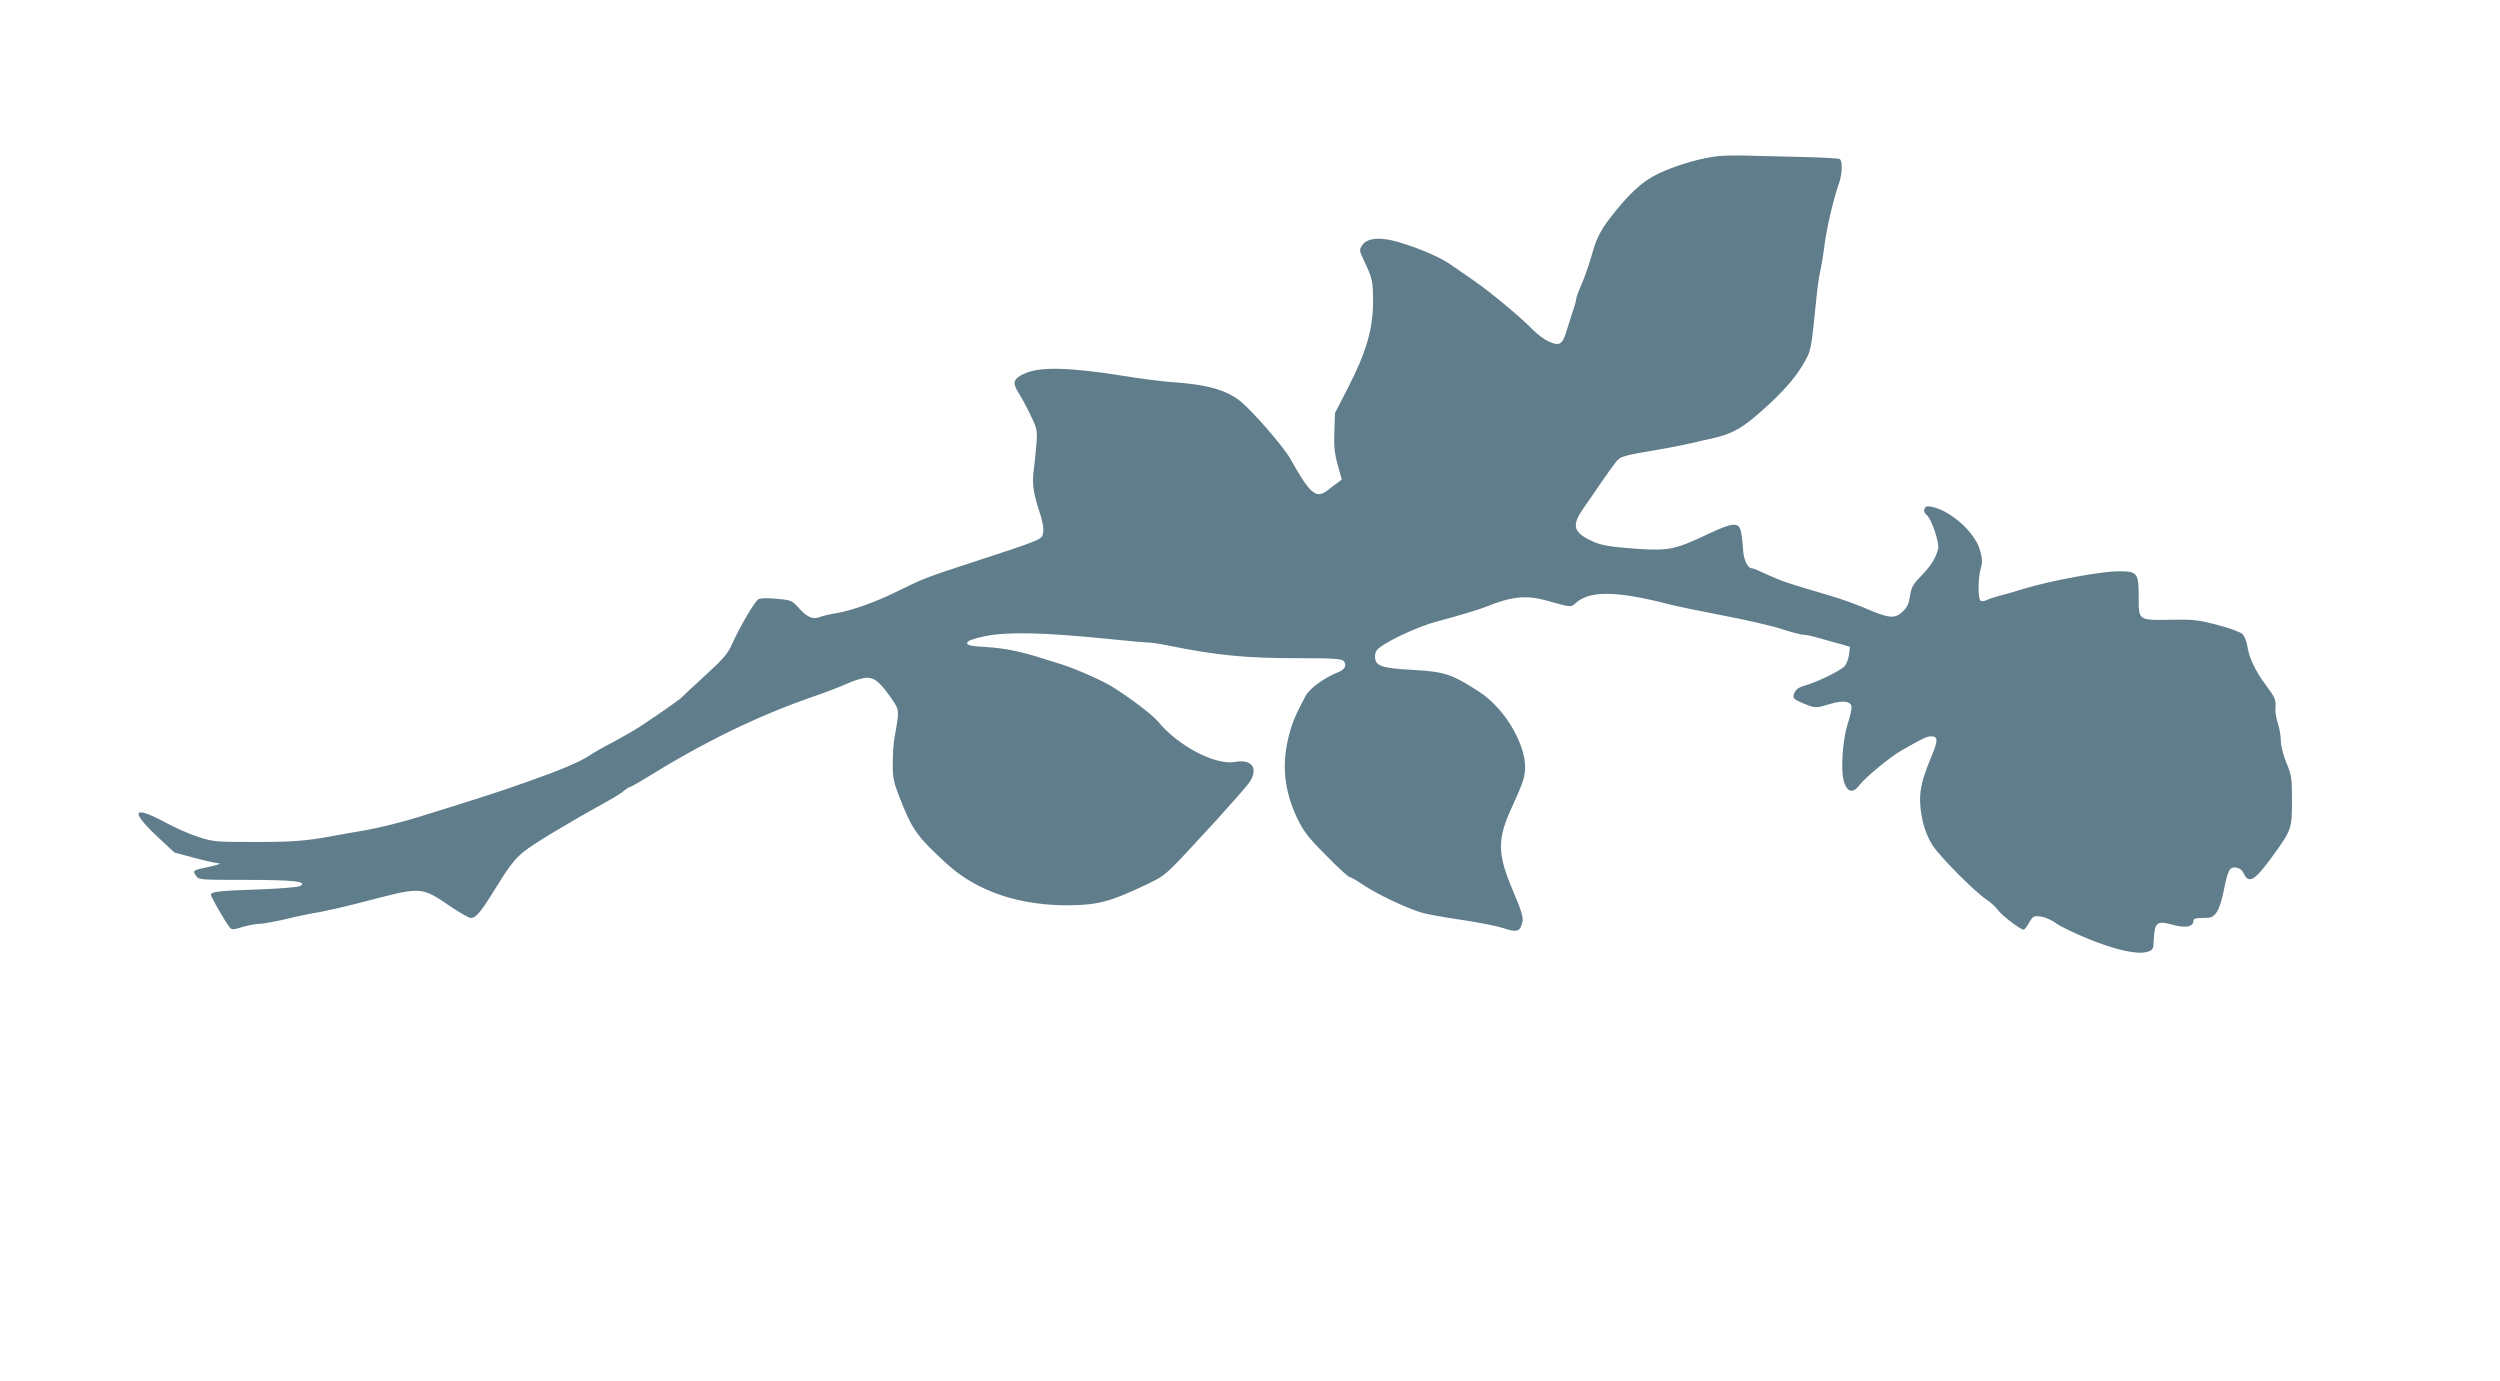
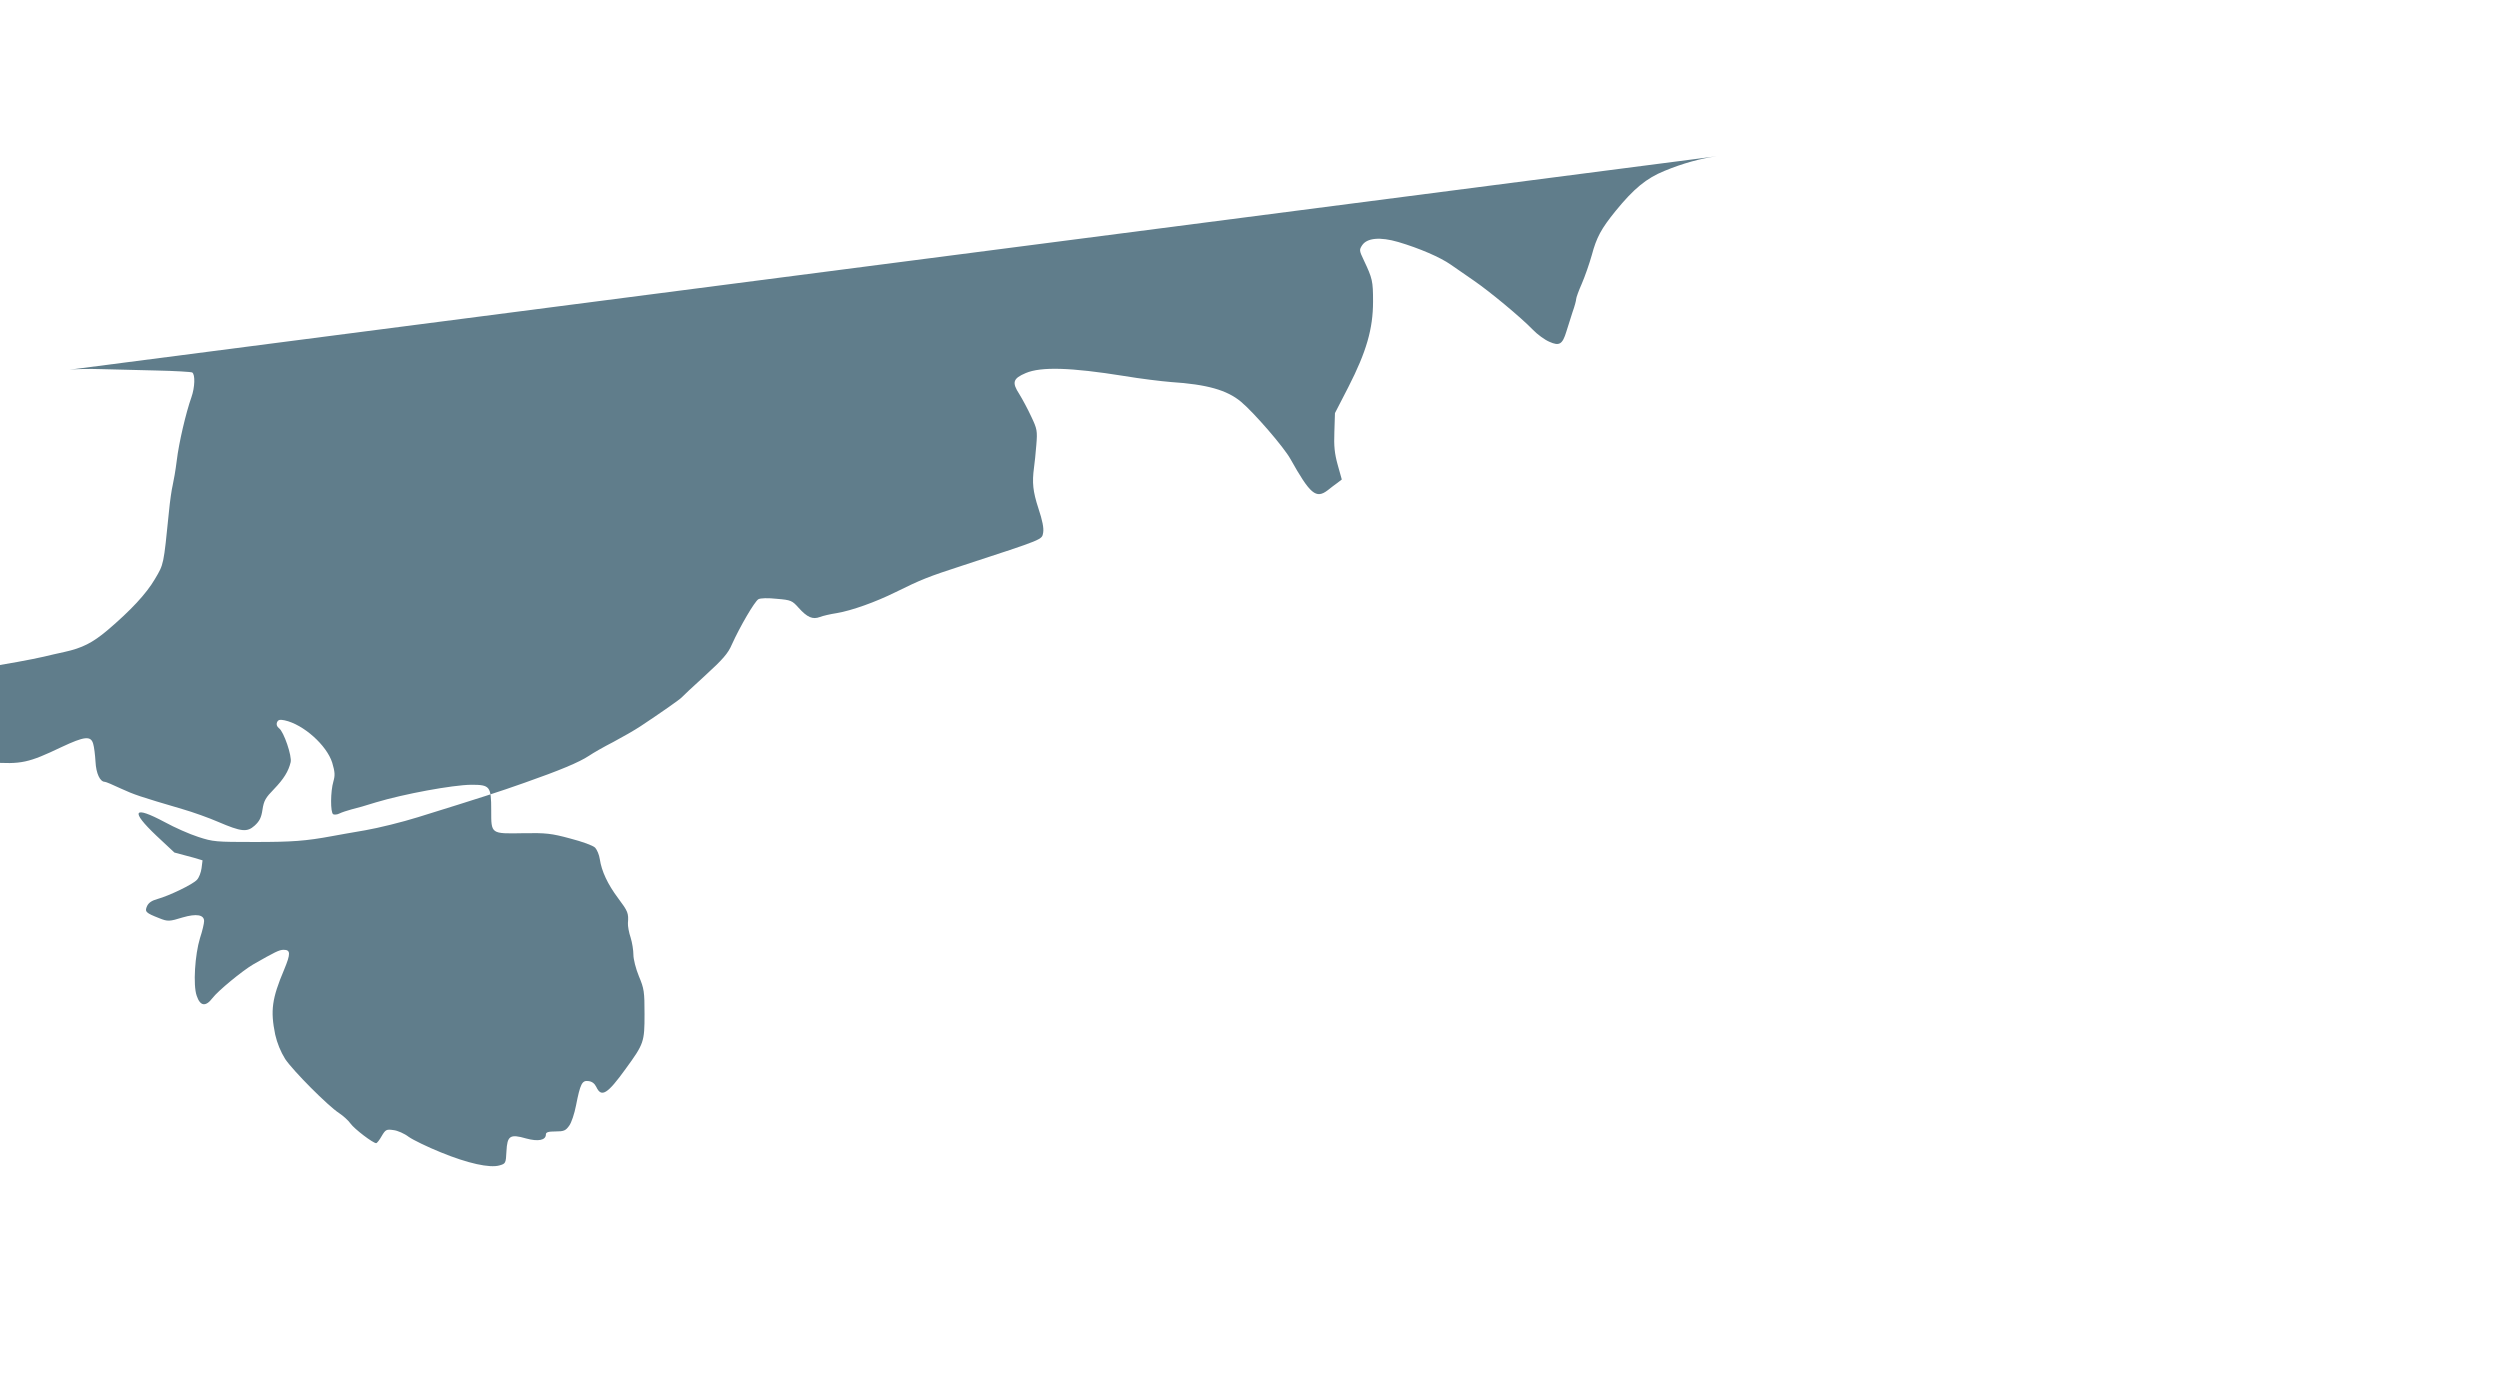
<svg xmlns="http://www.w3.org/2000/svg" version="1.0" width="1280pt" height="707pt" viewBox="0 0 1280 707" preserveAspectRatio="xMidYMid meet">
  <g transform="translate(0,707) scale(0.1,-0.1)" fill="#607d8b" stroke="none">
-     <path d="M8790 6270 c-82 -11 -174 -36 -268 -75 -93 -38 -157 -91 -250 -205 -74 -91 -98 -136 -122 -226 -12 -43 -35 -109 -51 -146 -16 -36 -29 -72 -29 -79 0 -7 -8 -38 -19 -68 -10 -31 -24 -75 -31 -98 -20 -66 -36 -76 -87 -53 -24 10 -62 38 -85 62 -64 66 -224 198 -303 252 -38 26 -91 63 -117 81 -54 38 -161 84 -269 116 -93 27 -160 21 -185 -17 -15 -23 -15 -27 9 -77 44 -93 47 -106 47 -211 0 -139 -34 -257 -126 -437 l-69 -134 -3 -95 c-3 -74 1 -112 17 -170 l21 -75 -22 -17 c-13 -9 -35 -26 -50 -38 -60 -46 -90 -20 -191 160 -33 60 -187 238 -253 293 -72 60 -174 89 -359 101 -49 4 -157 17 -240 31 -274 44 -425 48 -503 15 -66 -28 -72 -48 -33 -108 16 -26 44 -78 61 -115 30 -63 32 -73 26 -145 -3 -42 -9 -95 -12 -117 -10 -76 -6 -120 23 -209 20 -60 28 -100 24 -123 -7 -37 8 -31 -411 -168 -181 -59 -211 -71 -345 -137 -103 -51 -224 -94 -300 -107 -33 -5 -72 -14 -87 -20 -37 -14 -65 -2 -109 47 -33 37 -39 40 -111 46 -46 5 -84 4 -95 -2 -19 -11 -94 -139 -136 -232 -19 -45 -46 -76 -138 -160 -63 -57 -116 -107 -119 -111 -6 -8 -119 -87 -210 -147 -30 -20 -93 -56 -140 -81 -47 -24 -103 -56 -125 -71 -50 -33 -148 -74 -330 -138 -133 -47 -213 -73 -545 -176 -80 -25 -201 -55 -270 -67 -69 -12 -145 -25 -170 -30 -135 -25 -204 -30 -395 -30 -200 0 -214 1 -290 26 -44 14 -121 48 -172 76 -161 86 -178 59 -42 -70 l92 -86 101 -27 c56 -15 112 -28 126 -28 14 -1 -4 -8 -40 -16 -95 -20 -95 -20 -77 -47 14 -22 17 -22 258 -22 246 0 319 -9 274 -32 -11 -6 -108 -13 -215 -17 -200 -7 -240 -11 -240 -28 0 -10 68 -129 93 -162 13 -18 16 -18 69 -2 31 9 70 16 87 16 17 0 77 11 134 24 56 14 134 30 172 36 39 7 131 28 205 47 330 86 310 87 474 -23 44 -30 88 -54 97 -54 27 0 52 31 136 168 59 95 89 134 134 171 51 41 232 150 433 261 35 19 73 43 83 53 11 9 23 17 27 17 3 0 35 17 69 38 316 196 586 327 878 428 53 18 127 46 164 63 37 17 84 31 104 31 41 0 68 -24 130 -113 36 -53 36 -56 11 -192 -5 -27 -9 -87 -9 -133 -1 -71 4 -95 33 -170 65 -169 89 -203 245 -346 156 -142 376 -215 636 -211 138 2 206 21 380 104 110 53 89 34 364 333 79 87 155 173 168 193 48 70 13 120 -72 104 -101 -19 -293 81 -396 207 -29 34 -142 121 -236 179 -47 29 -184 90 -253 112 -25 8 -65 20 -90 28 -117 38 -203 56 -298 62 -85 5 -102 9 -100 22 2 10 30 21 93 34 110 23 301 19 615 -13 113 -11 214 -21 225 -20 11 0 52 -6 90 -14 259 -52 400 -66 676 -66 180 0 219 -3 229 -15 17 -20 6 -43 -27 -56 -75 -30 -147 -83 -169 -123 -52 -99 -66 -131 -84 -199 -39 -149 -26 -282 41 -425 34 -70 56 -99 149 -192 60 -61 113 -110 119 -110 6 0 38 -18 70 -40 69 -47 224 -121 301 -143 30 -9 123 -25 205 -37 83 -12 178 -31 212 -42 70 -24 87 -18 98 33 5 22 -6 57 -45 150 -84 195 -86 269 -10 434 53 117 61 138 67 181 17 123 -96 323 -232 411 -140 91 -177 104 -340 113 -164 9 -195 20 -195 70 0 20 8 34 28 48 58 42 201 106 282 128 123 33 220 62 260 78 128 52 203 60 305 32 128 -36 128 -36 150 -16 72 68 210 66 485 -5 30 -8 152 -33 270 -56 118 -22 255 -54 303 -70 49 -16 99 -29 112 -29 12 0 51 -8 86 -19 35 -10 84 -24 108 -30 l43 -13 -5 -40 c-3 -22 -13 -49 -24 -60 -21 -23 -141 -81 -202 -98 -29 -8 -45 -19 -53 -36 -13 -29 -7 -35 62 -62 44 -18 53 -17 121 4 69 20 109 14 109 -19 0 -12 -9 -51 -21 -87 -26 -85 -36 -241 -17 -295 18 -54 46 -58 81 -12 28 37 152 139 208 172 112 64 134 75 156 75 36 0 37 -19 3 -101 -63 -149 -71 -210 -46 -333 10 -44 28 -88 51 -125 41 -61 219 -240 276 -277 20 -13 47 -37 59 -54 20 -28 115 -100 131 -100 4 0 17 16 28 36 20 34 25 36 60 31 21 -2 57 -18 79 -35 23 -16 97 -52 164 -79 139 -57 250 -81 300 -67 32 9 33 11 36 72 4 80 18 90 101 66 62 -17 101 -9 101 21 0 11 13 15 49 15 43 0 52 4 70 29 12 16 27 62 35 103 22 112 31 130 63 126 19 -2 32 -12 41 -30 26 -56 57 -37 150 92 94 129 97 138 97 280 0 115 -2 131 -29 195 -16 39 -28 87 -28 110 0 22 -6 61 -14 87 -9 26 -15 60 -14 75 4 51 0 60 -50 127 -54 72 -85 139 -94 200 -3 22 -14 48 -24 59 -11 11 -66 31 -128 47 -96 26 -124 29 -240 27 -167 -3 -164 -5 -164 117 0 123 -6 131 -102 131 -96 -1 -345 -47 -488 -90 -47 -15 -103 -31 -125 -36 -22 -6 -50 -15 -62 -21 -11 -6 -26 -7 -32 -4 -15 9 -14 118 1 168 9 32 8 48 -6 96 -28 89 -147 196 -244 217 -25 5 -33 3 -39 -11 -4 -10 0 -22 11 -30 24 -17 67 -143 59 -174 -11 -46 -35 -85 -85 -137 -43 -44 -52 -59 -59 -105 -6 -41 -15 -59 -40 -82 -39 -35 -68 -32 -187 19 -46 20 -129 50 -185 66 -218 64 -244 73 -314 105 -40 19 -76 34 -81 34 -25 0 -45 43 -48 103 -2 34 -7 76 -12 92 -12 42 -45 38 -162 -17 -170 -81 -205 -89 -366 -78 -155 11 -191 18 -250 48 -78 40 -85 75 -30 155 20 28 61 88 91 132 30 44 65 93 78 109 25 31 30 32 252 70 50 9 110 21 135 27 25 6 72 17 105 24 91 20 144 47 220 111 120 102 199 187 243 262 46 78 44 68 72 345 5 54 14 115 19 135 5 21 15 78 21 127 11 92 47 245 75 324 18 51 20 117 4 127 -6 3 -88 8 -183 10 -94 2 -220 5 -281 7 -60 2 -135 1 -165 -3z" />
+     <path d="M8790 6270 c-82 -11 -174 -36 -268 -75 -93 -38 -157 -91 -250 -205 -74 -91 -98 -136 -122 -226 -12 -43 -35 -109 -51 -146 -16 -36 -29 -72 -29 -79 0 -7 -8 -38 -19 -68 -10 -31 -24 -75 -31 -98 -20 -66 -36 -76 -87 -53 -24 10 -62 38 -85 62 -64 66 -224 198 -303 252 -38 26 -91 63 -117 81 -54 38 -161 84 -269 116 -93 27 -160 21 -185 -17 -15 -23 -15 -27 9 -77 44 -93 47 -106 47 -211 0 -139 -34 -257 -126 -437 l-69 -134 -3 -95 c-3 -74 1 -112 17 -170 l21 -75 -22 -17 c-13 -9 -35 -26 -50 -38 -60 -46 -90 -20 -191 160 -33 60 -187 238 -253 293 -72 60 -174 89 -359 101 -49 4 -157 17 -240 31 -274 44 -425 48 -503 15 -66 -28 -72 -48 -33 -108 16 -26 44 -78 61 -115 30 -63 32 -73 26 -145 -3 -42 -9 -95 -12 -117 -10 -76 -6 -120 23 -209 20 -60 28 -100 24 -123 -7 -37 8 -31 -411 -168 -181 -59 -211 -71 -345 -137 -103 -51 -224 -94 -300 -107 -33 -5 -72 -14 -87 -20 -37 -14 -65 -2 -109 47 -33 37 -39 40 -111 46 -46 5 -84 4 -95 -2 -19 -11 -94 -139 -136 -232 -19 -45 -46 -76 -138 -160 -63 -57 -116 -107 -119 -111 -6 -8 -119 -87 -210 -147 -30 -20 -93 -56 -140 -81 -47 -24 -103 -56 -125 -71 -50 -33 -148 -74 -330 -138 -133 -47 -213 -73 -545 -176 -80 -25 -201 -55 -270 -67 -69 -12 -145 -25 -170 -30 -135 -25 -204 -30 -395 -30 -200 0 -214 1 -290 26 -44 14 -121 48 -172 76 -161 86 -178 59 -42 -70 l92 -86 101 -27 l43 -13 -5 -40 c-3 -22 -13 -49 -24 -60 -21 -23 -141 -81 -202 -98 -29 -8 -45 -19 -53 -36 -13 -29 -7 -35 62 -62 44 -18 53 -17 121 4 69 20 109 14 109 -19 0 -12 -9 -51 -21 -87 -26 -85 -36 -241 -17 -295 18 -54 46 -58 81 -12 28 37 152 139 208 172 112 64 134 75 156 75 36 0 37 -19 3 -101 -63 -149 -71 -210 -46 -333 10 -44 28 -88 51 -125 41 -61 219 -240 276 -277 20 -13 47 -37 59 -54 20 -28 115 -100 131 -100 4 0 17 16 28 36 20 34 25 36 60 31 21 -2 57 -18 79 -35 23 -16 97 -52 164 -79 139 -57 250 -81 300 -67 32 9 33 11 36 72 4 80 18 90 101 66 62 -17 101 -9 101 21 0 11 13 15 49 15 43 0 52 4 70 29 12 16 27 62 35 103 22 112 31 130 63 126 19 -2 32 -12 41 -30 26 -56 57 -37 150 92 94 129 97 138 97 280 0 115 -2 131 -29 195 -16 39 -28 87 -28 110 0 22 -6 61 -14 87 -9 26 -15 60 -14 75 4 51 0 60 -50 127 -54 72 -85 139 -94 200 -3 22 -14 48 -24 59 -11 11 -66 31 -128 47 -96 26 -124 29 -240 27 -167 -3 -164 -5 -164 117 0 123 -6 131 -102 131 -96 -1 -345 -47 -488 -90 -47 -15 -103 -31 -125 -36 -22 -6 -50 -15 -62 -21 -11 -6 -26 -7 -32 -4 -15 9 -14 118 1 168 9 32 8 48 -6 96 -28 89 -147 196 -244 217 -25 5 -33 3 -39 -11 -4 -10 0 -22 11 -30 24 -17 67 -143 59 -174 -11 -46 -35 -85 -85 -137 -43 -44 -52 -59 -59 -105 -6 -41 -15 -59 -40 -82 -39 -35 -68 -32 -187 19 -46 20 -129 50 -185 66 -218 64 -244 73 -314 105 -40 19 -76 34 -81 34 -25 0 -45 43 -48 103 -2 34 -7 76 -12 92 -12 42 -45 38 -162 -17 -170 -81 -205 -89 -366 -78 -155 11 -191 18 -250 48 -78 40 -85 75 -30 155 20 28 61 88 91 132 30 44 65 93 78 109 25 31 30 32 252 70 50 9 110 21 135 27 25 6 72 17 105 24 91 20 144 47 220 111 120 102 199 187 243 262 46 78 44 68 72 345 5 54 14 115 19 135 5 21 15 78 21 127 11 92 47 245 75 324 18 51 20 117 4 127 -6 3 -88 8 -183 10 -94 2 -220 5 -281 7 -60 2 -135 1 -165 -3z" />
  </g>
</svg>